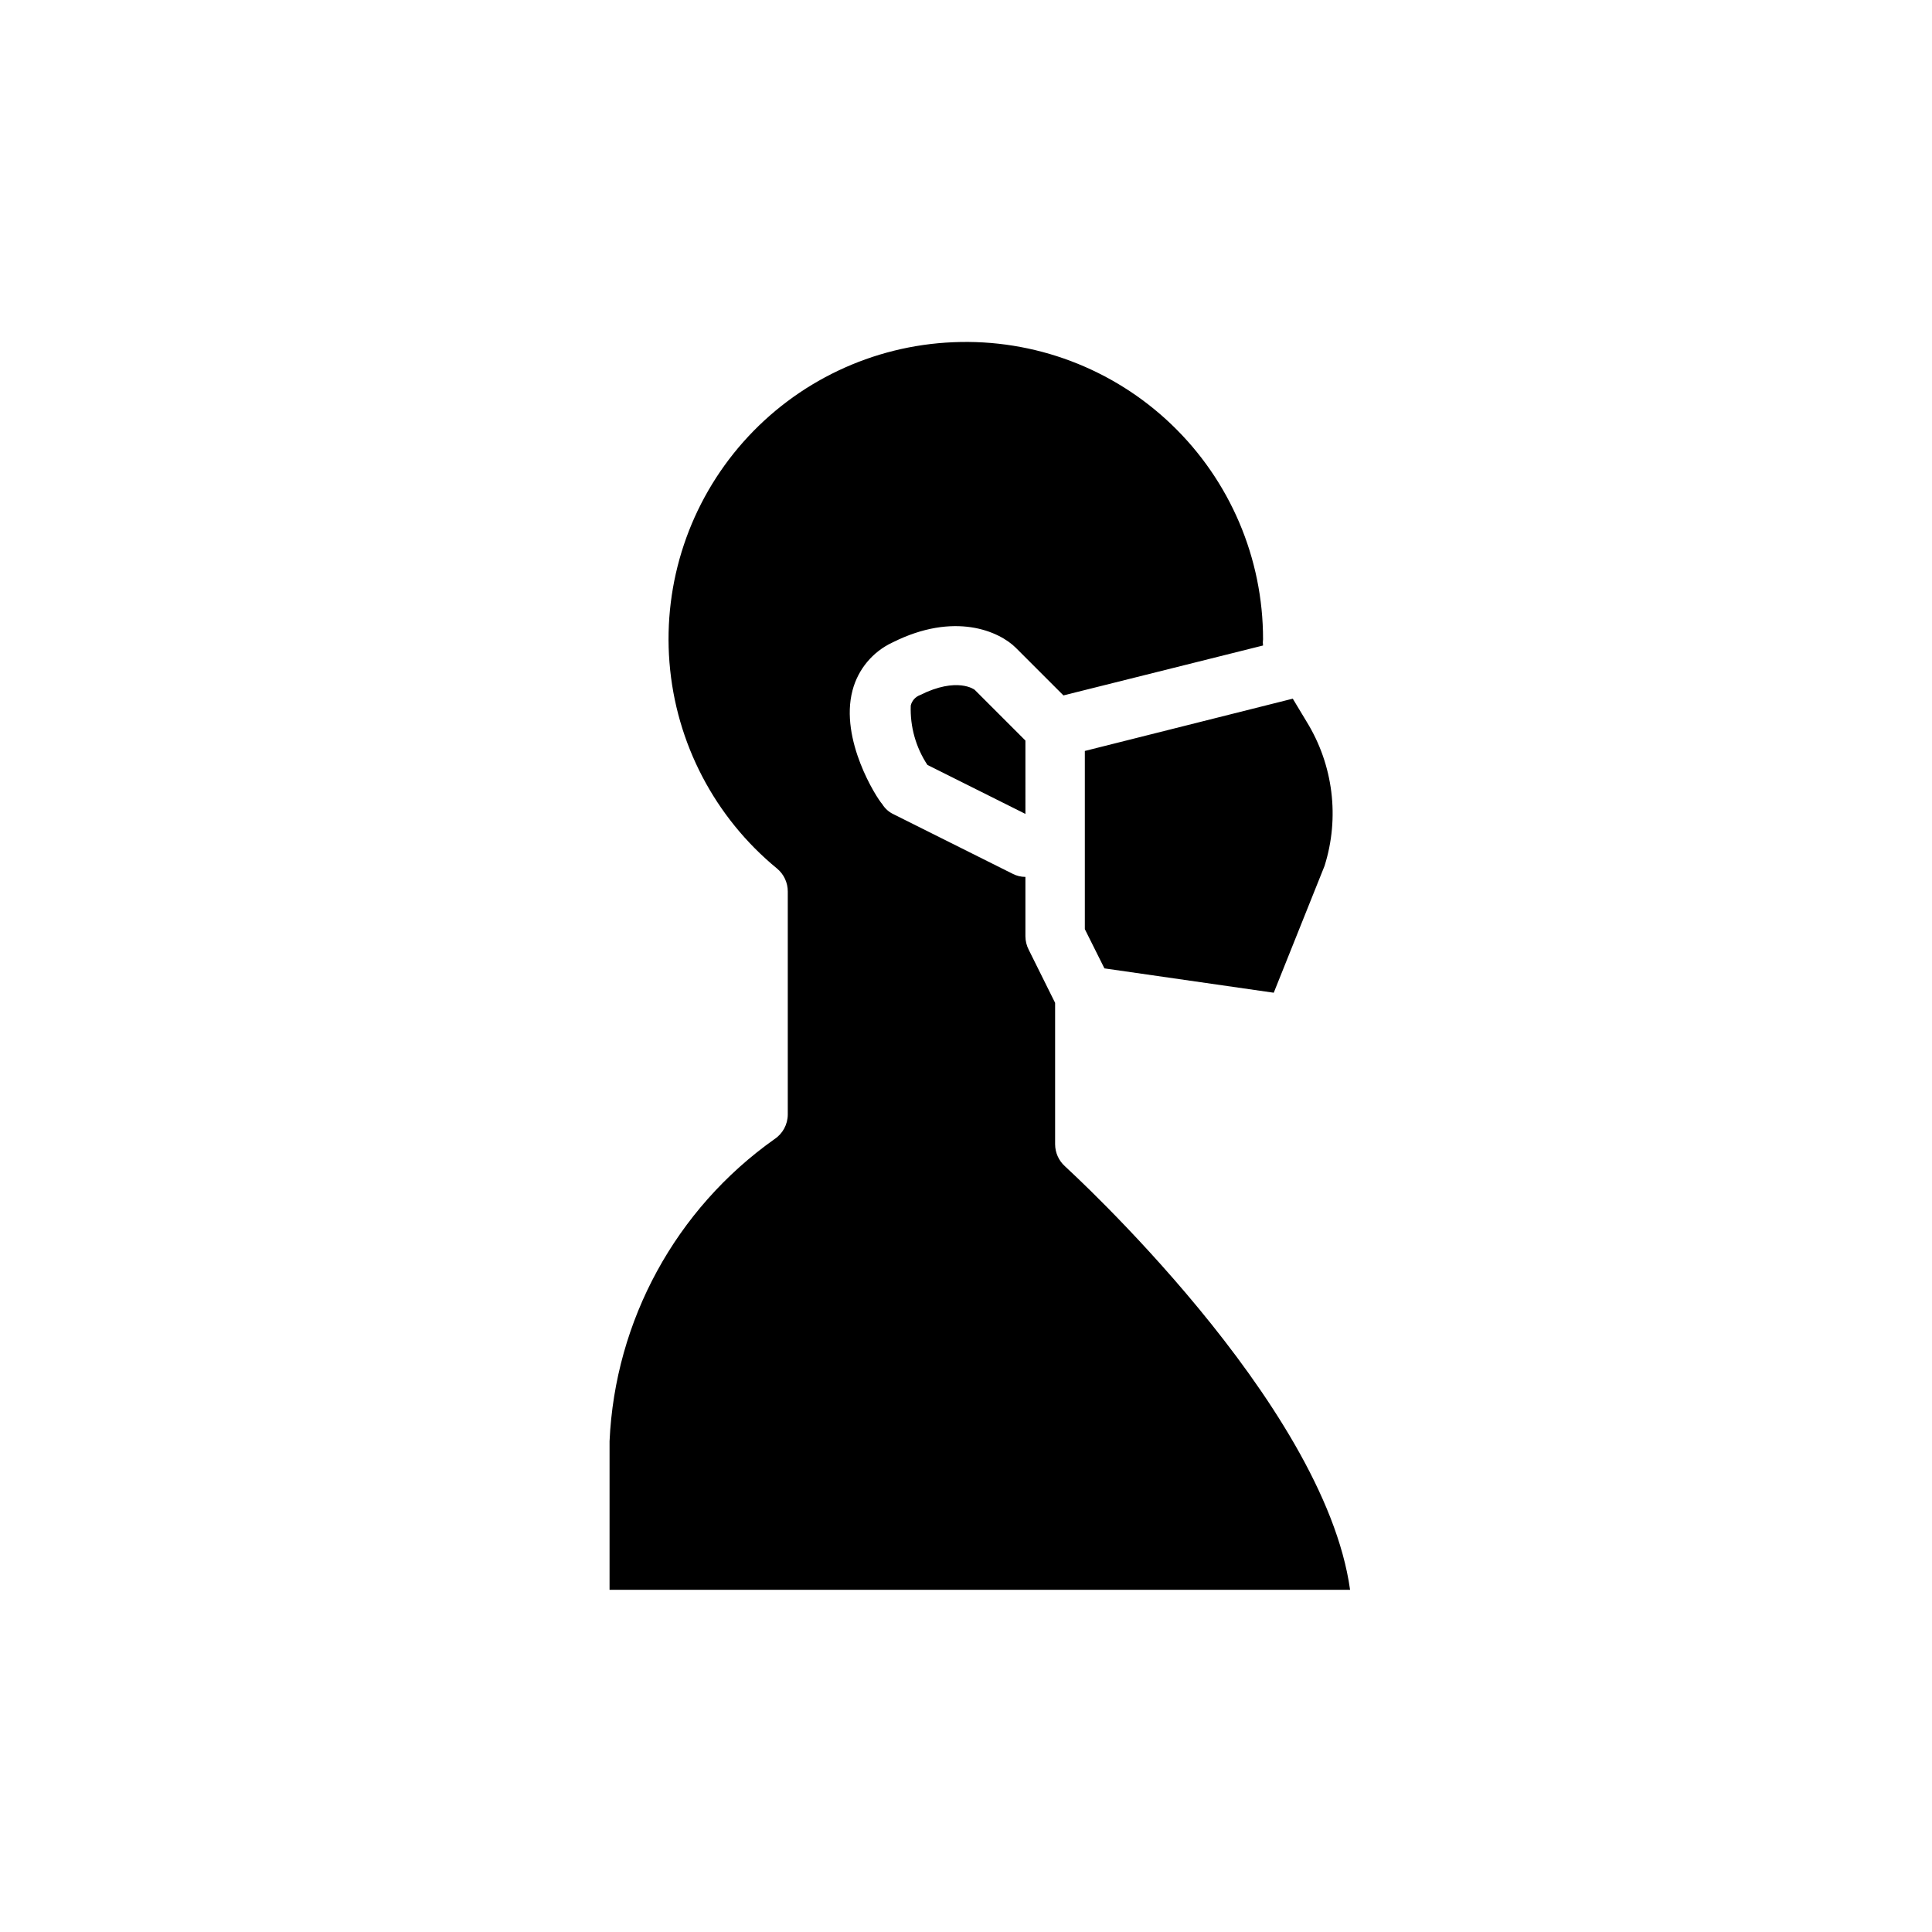
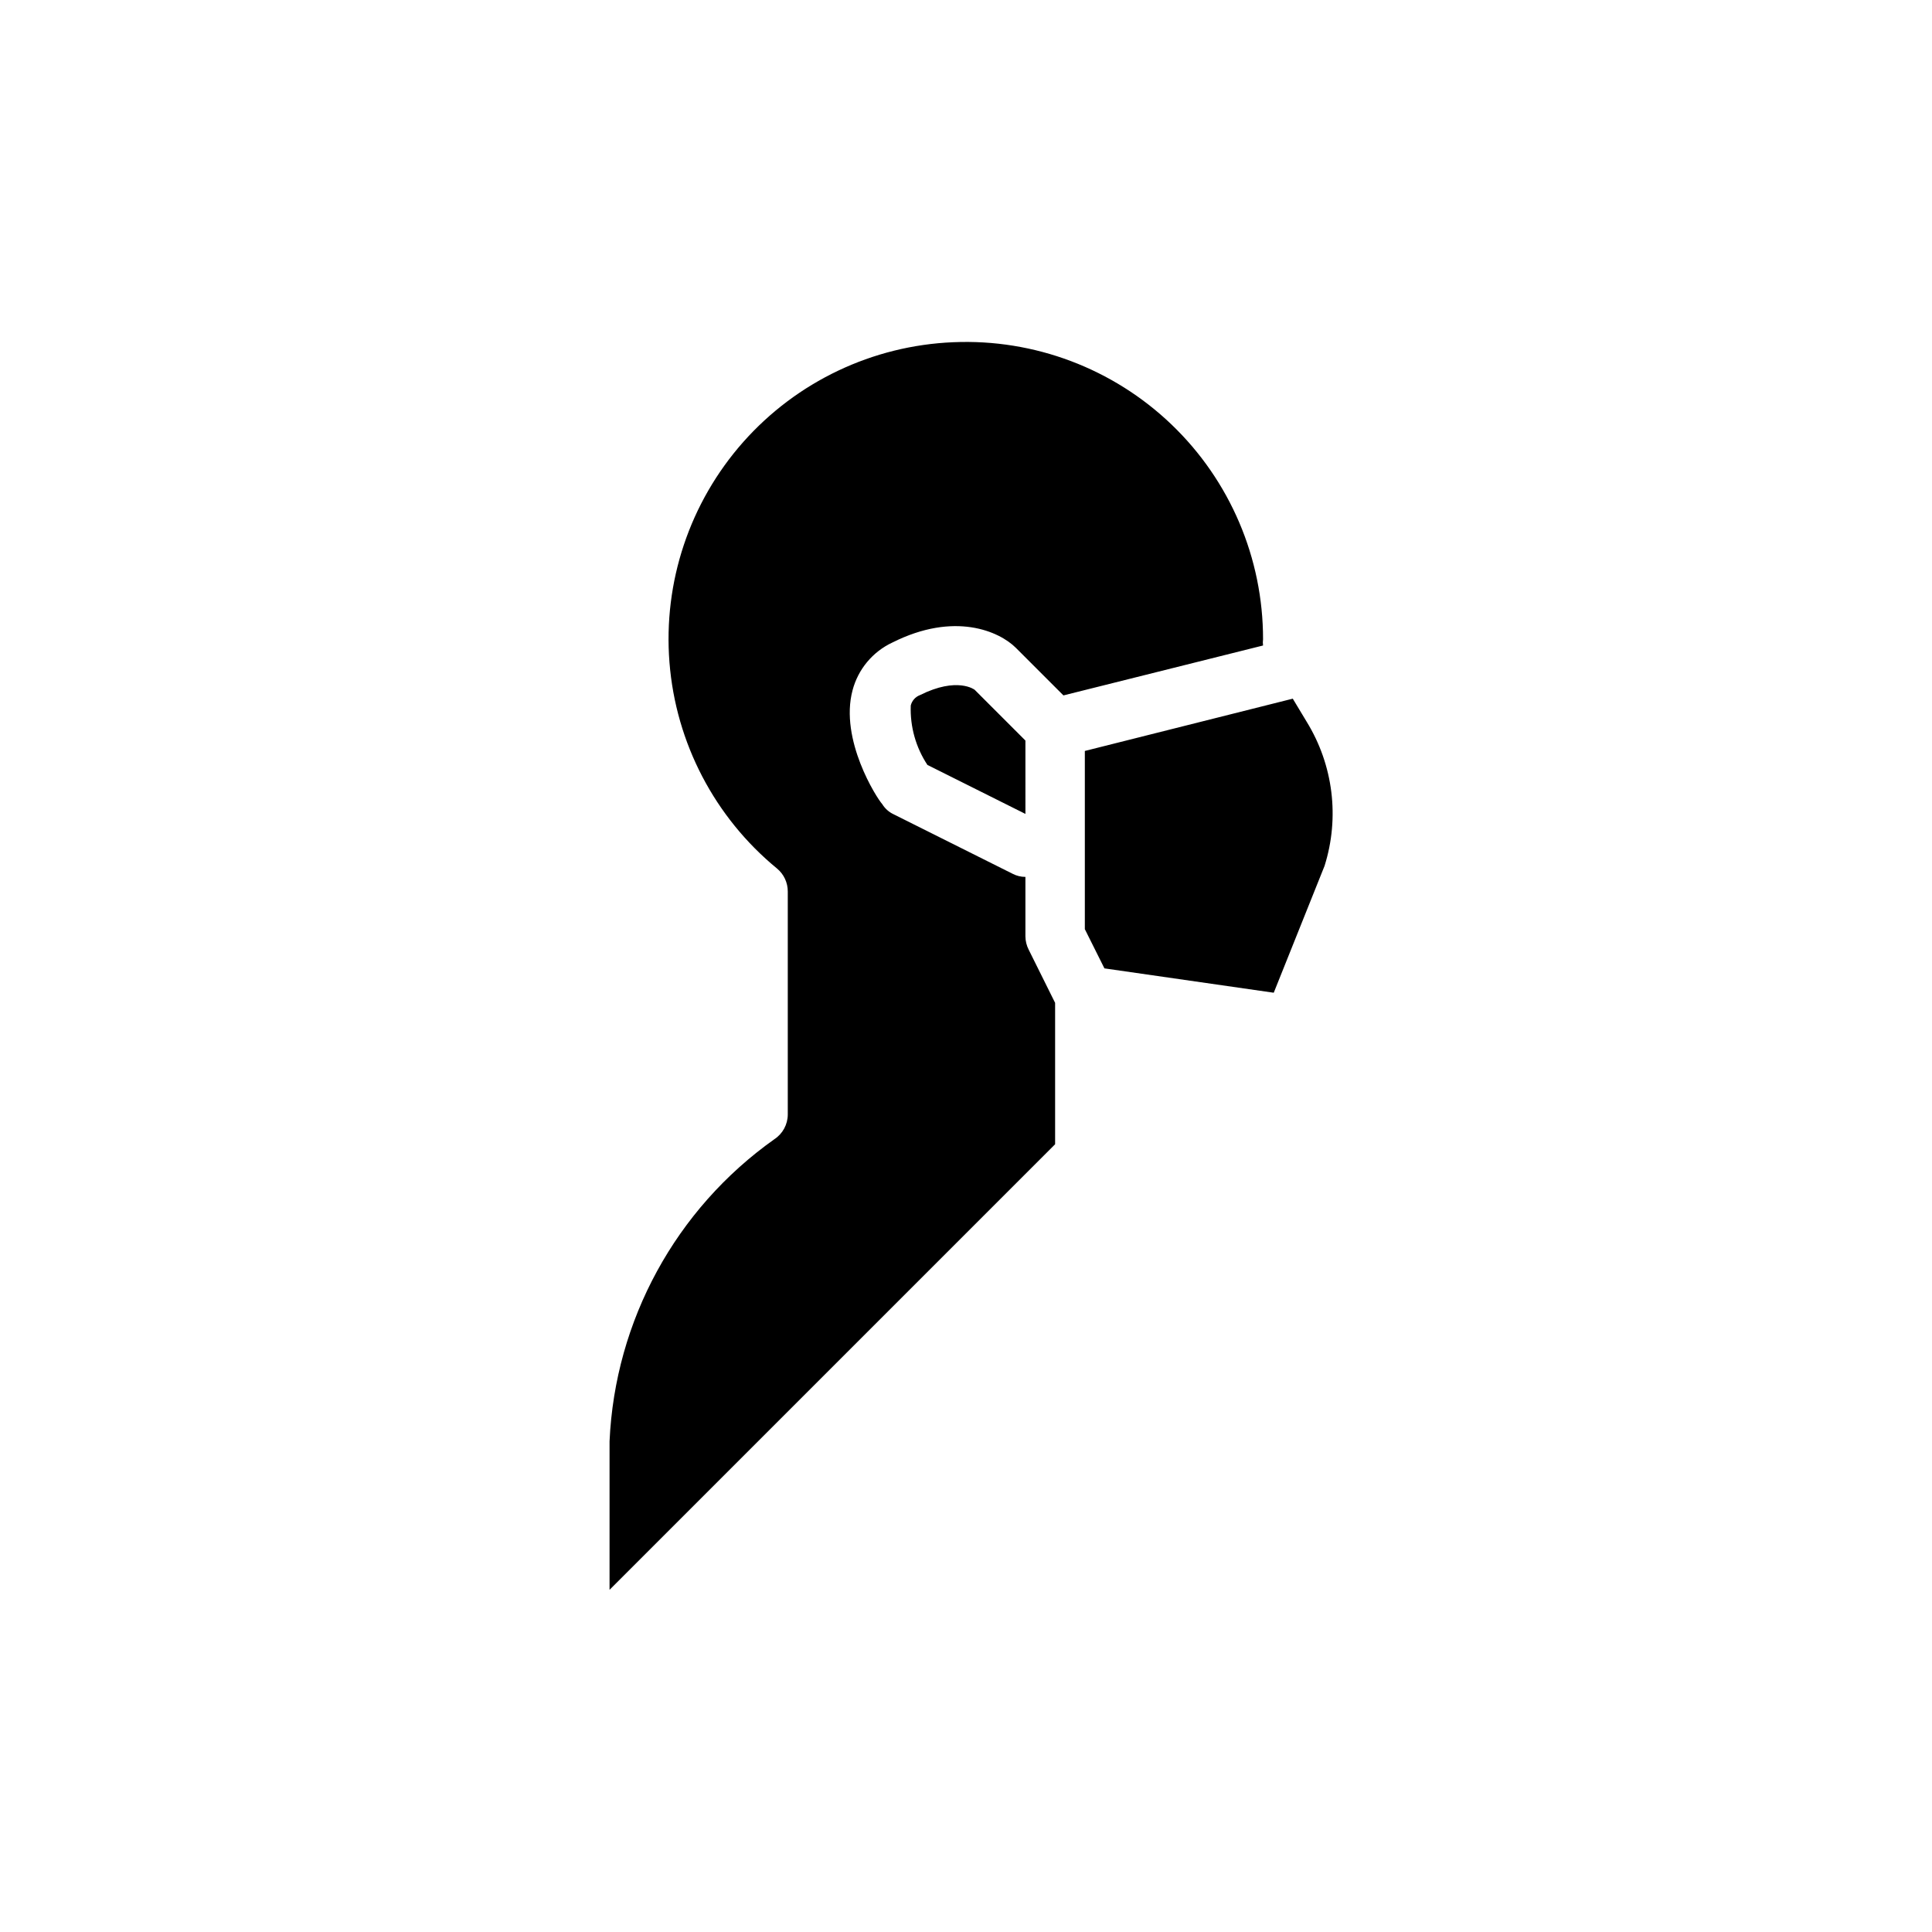
<svg xmlns="http://www.w3.org/2000/svg" fill="#000000" width="800px" height="800px" version="1.1" viewBox="144 144 512 512">
-   <path d="m495.02 373.47-13.465 33.613-44.871-6.453-5.191-10.391v-47.23l55.105-13.855 3.699 6.141-0.004-0.004c7.039 11.441 8.766 25.371 4.727 38.18zm-79.273-13.773-25.977-12.988v-0.004c-3.078-4.656-4.617-10.164-4.41-15.742 0.309-1.266 1.223-2.297 2.441-2.754 9.918-4.961 14.484-1.418 14.484-1.418l13.461 13.461zm-110.21 205.62v-39.363c1.434-31.996 17.559-61.539 43.688-80.059 2.199-1.445 3.531-3.898 3.543-6.531v-59.121c0.004-2.34-1.035-4.562-2.832-6.059-16.535-13.574-26.828-33.293-28.52-54.617-1.691-21.324 5.367-42.418 19.551-58.43 14.188-16.008 34.277-25.559 55.648-26.445 21.457-0.926 42.363 6.961 57.863 21.824 15.504 14.863 24.262 35.418 24.242 56.895-0.078 0.547-0.078 1.105 0 1.652l-52.898 13.227-12.594-12.594c-4.41-4.41-16.297-9.684-32.746-1.418h-0.004c-5.223 2.449-9.086 7.094-10.551 12.672-3.465 13.066 6.375 28.496 7.871 30.148l0.004 0.004c0.715 1.164 1.754 2.094 2.988 2.676l31.488 15.742c1.066 0.57 2.258 0.867 3.465 0.867v15.742c0.008 1.234 0.305 2.445 0.867 3.543l7.004 14.094v37.469c0.008 2.223 0.949 4.336 2.598 5.824 0.707 0.707 68.645 62.426 75.57 112.25z" />
+   <path d="m495.02 373.47-13.465 33.613-44.871-6.453-5.191-10.391v-47.23l55.105-13.855 3.699 6.141-0.004-0.004c7.039 11.441 8.766 25.371 4.727 38.18zm-79.273-13.773-25.977-12.988v-0.004c-3.078-4.656-4.617-10.164-4.41-15.742 0.309-1.266 1.223-2.297 2.441-2.754 9.918-4.961 14.484-1.418 14.484-1.418l13.461 13.461zm-110.21 205.62v-39.363c1.434-31.996 17.559-61.539 43.688-80.059 2.199-1.445 3.531-3.898 3.543-6.531v-59.121c0.004-2.34-1.035-4.562-2.832-6.059-16.535-13.574-26.828-33.293-28.52-54.617-1.691-21.324 5.367-42.418 19.551-58.43 14.188-16.008 34.277-25.559 55.648-26.445 21.457-0.926 42.363 6.961 57.863 21.824 15.504 14.863 24.262 35.418 24.242 56.895-0.078 0.547-0.078 1.105 0 1.652l-52.898 13.227-12.594-12.594c-4.41-4.41-16.297-9.684-32.746-1.418h-0.004c-5.223 2.449-9.086 7.094-10.551 12.672-3.465 13.066 6.375 28.496 7.871 30.148l0.004 0.004c0.715 1.164 1.754 2.094 2.988 2.676l31.488 15.742c1.066 0.57 2.258 0.867 3.465 0.867v15.742c0.008 1.234 0.305 2.445 0.867 3.543l7.004 14.094v37.469z" />
</svg>